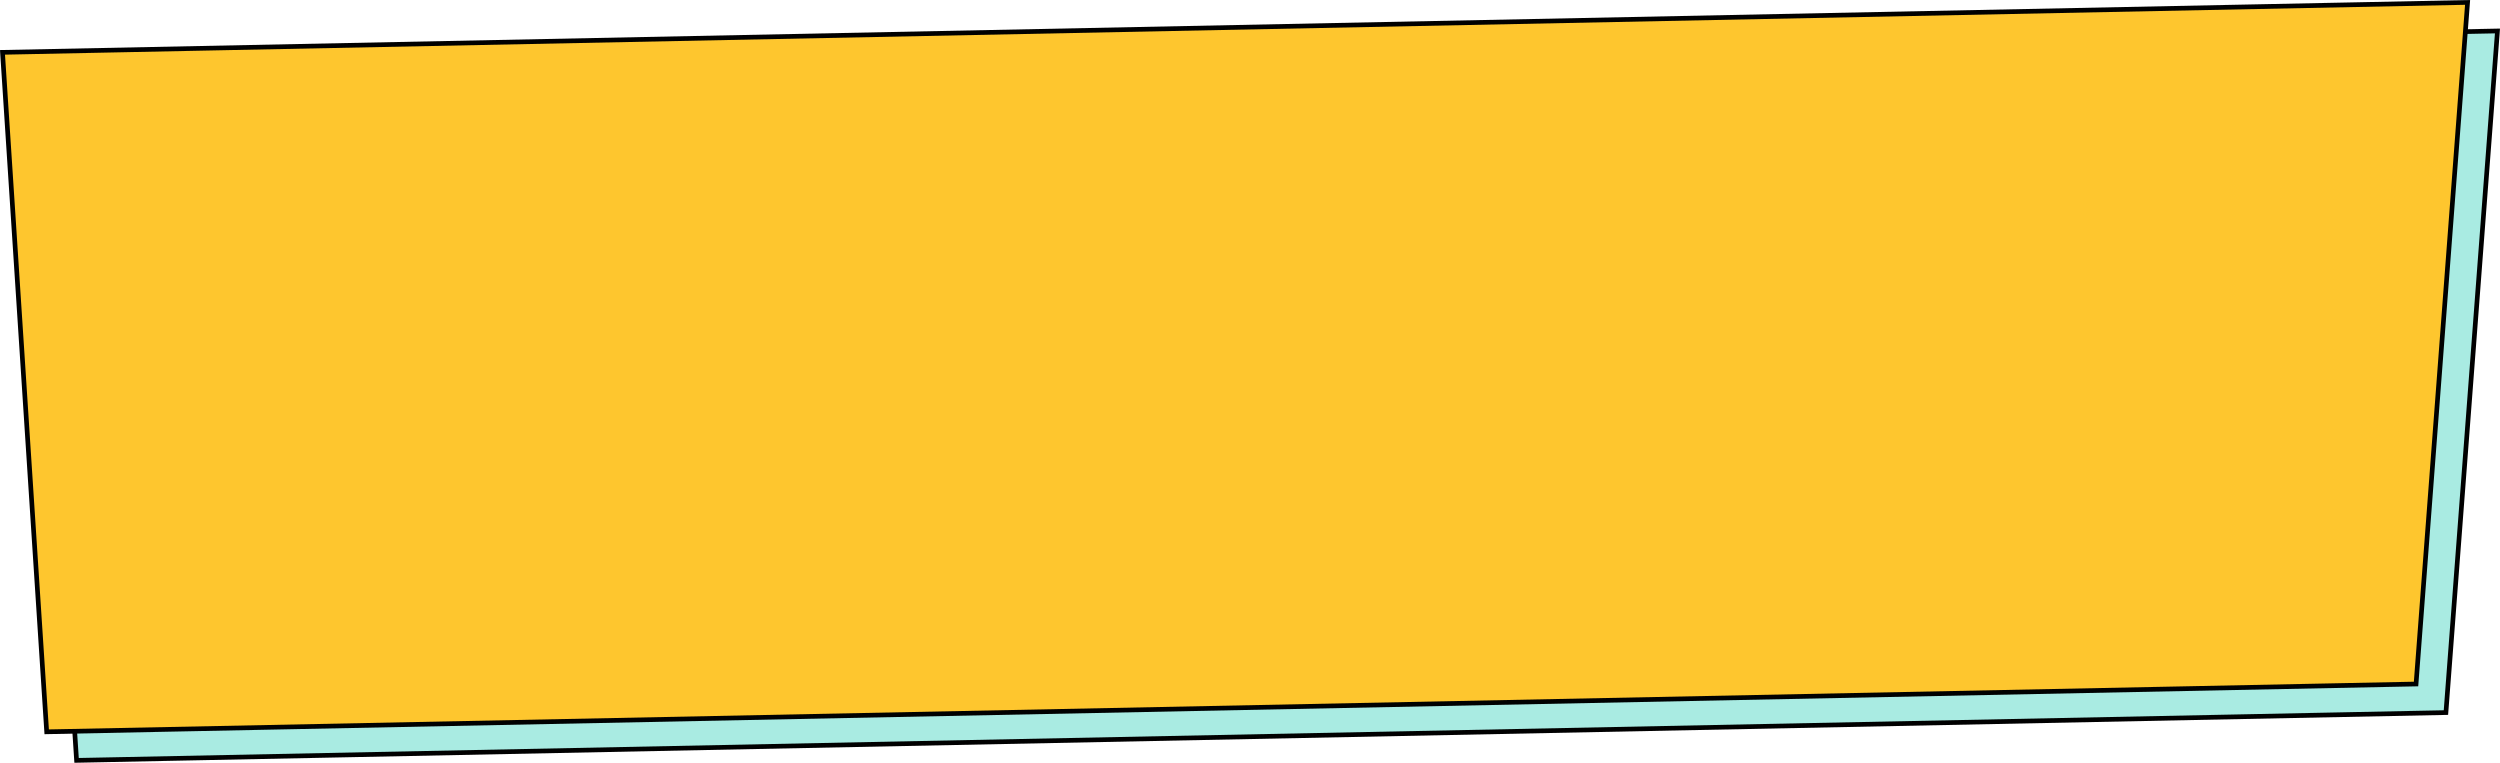
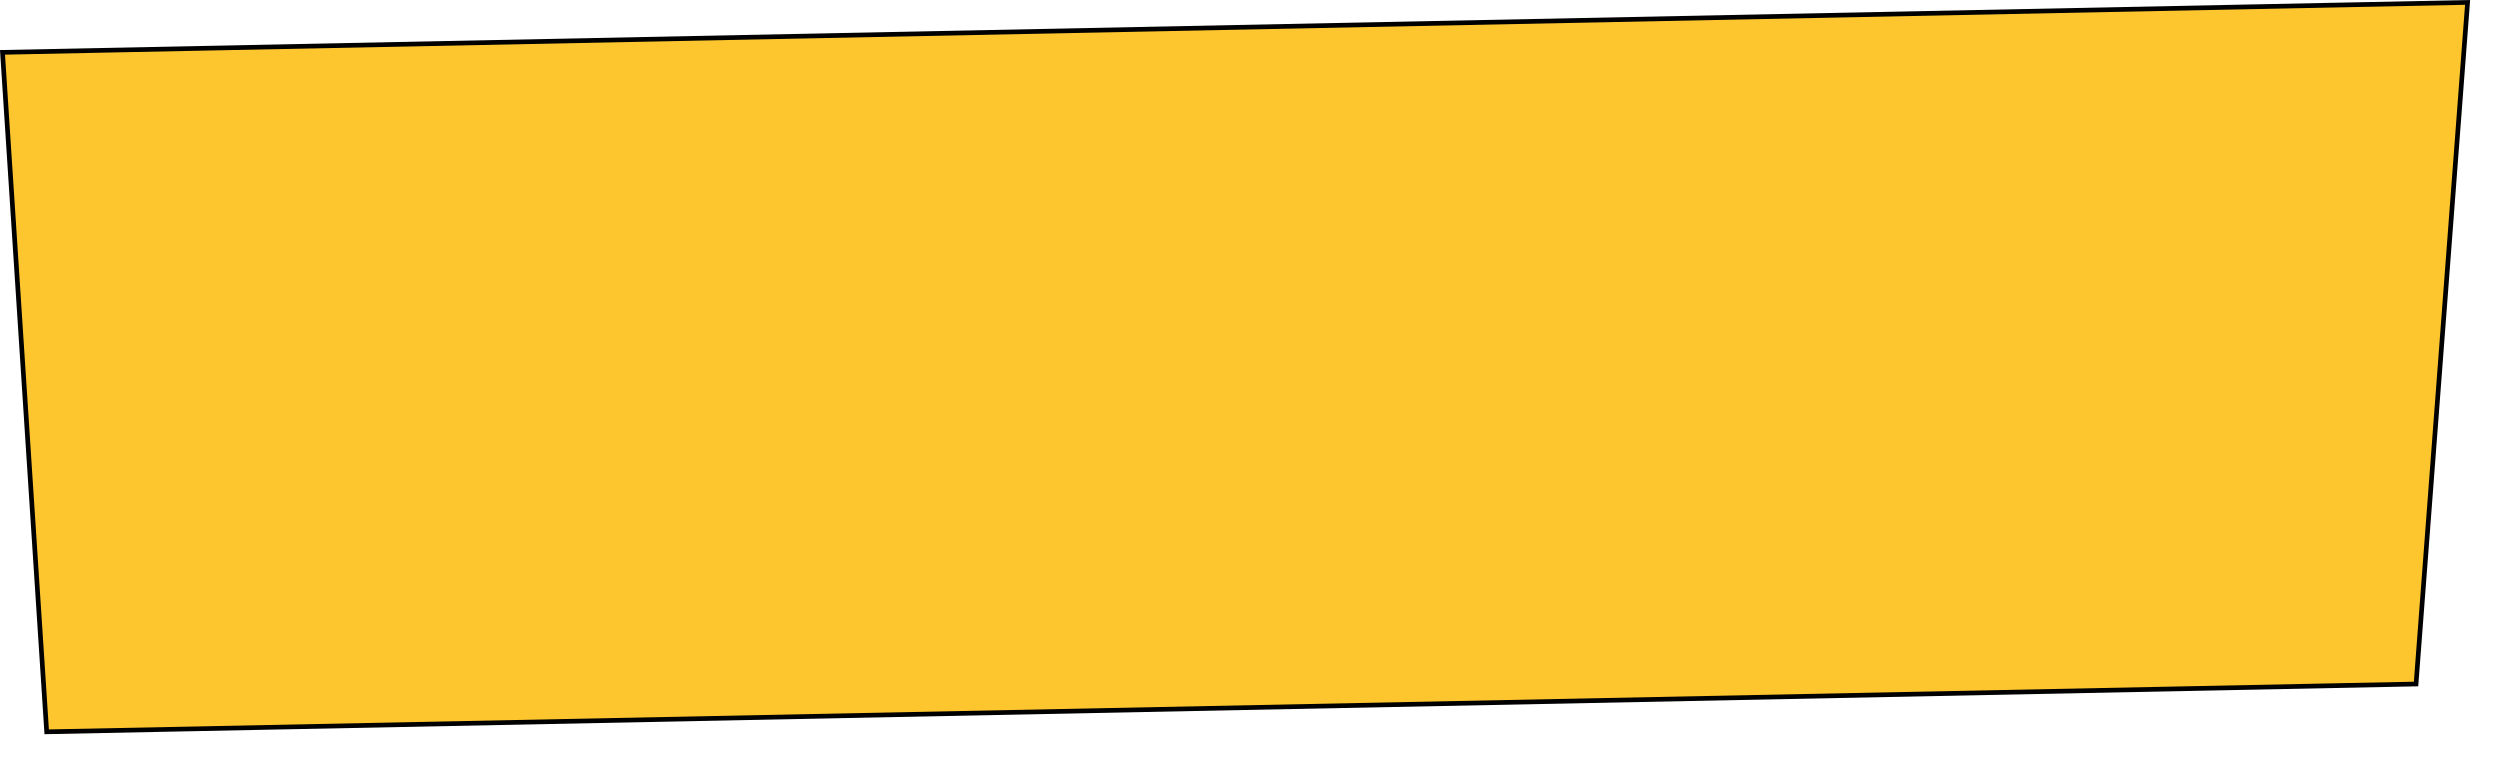
<svg xmlns="http://www.w3.org/2000/svg" width="800" height="244.083" viewBox="0 0 800 244.083">
  <g id="Group_262" data-name="Group 262" transform="translate(-330.75 -3852.538)">
-     <path id="Path_414" data-name="Path 414" d="M3214.086,3833.473l14.142,217.426,758.193-15.295s16.494-218.115,16.494-218.115Z" transform="translate(-2872.975 44.958)" fill="#a9ebe2" stroke="#000" stroke-width="1.5" />
    <path id="Path_411" data-name="Path 411" d="M3214.086,3833.473l14.142,217.426,758.193-15.295s16.494-218.115,16.494-218.115Z" transform="translate(-2882.537 35.816)" fill="#fec62e" stroke="#000" stroke-width="1.5" />
  </g>
</svg>